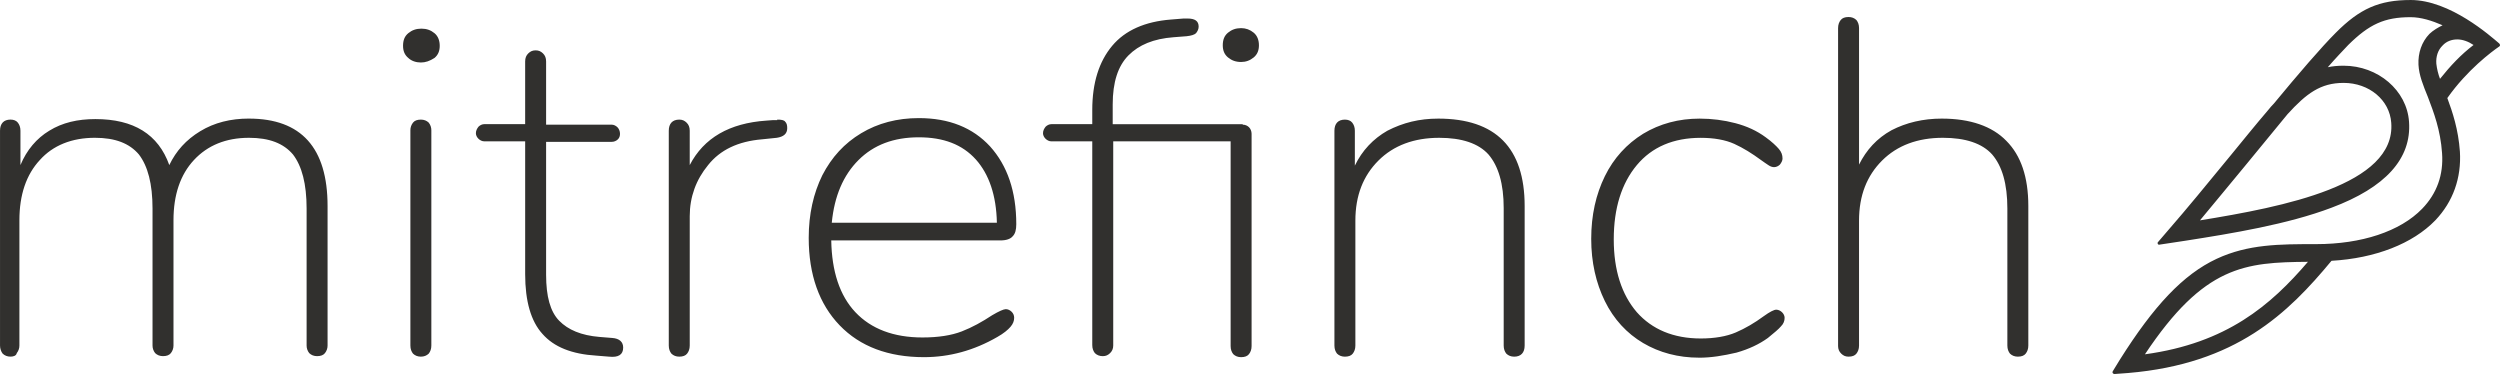
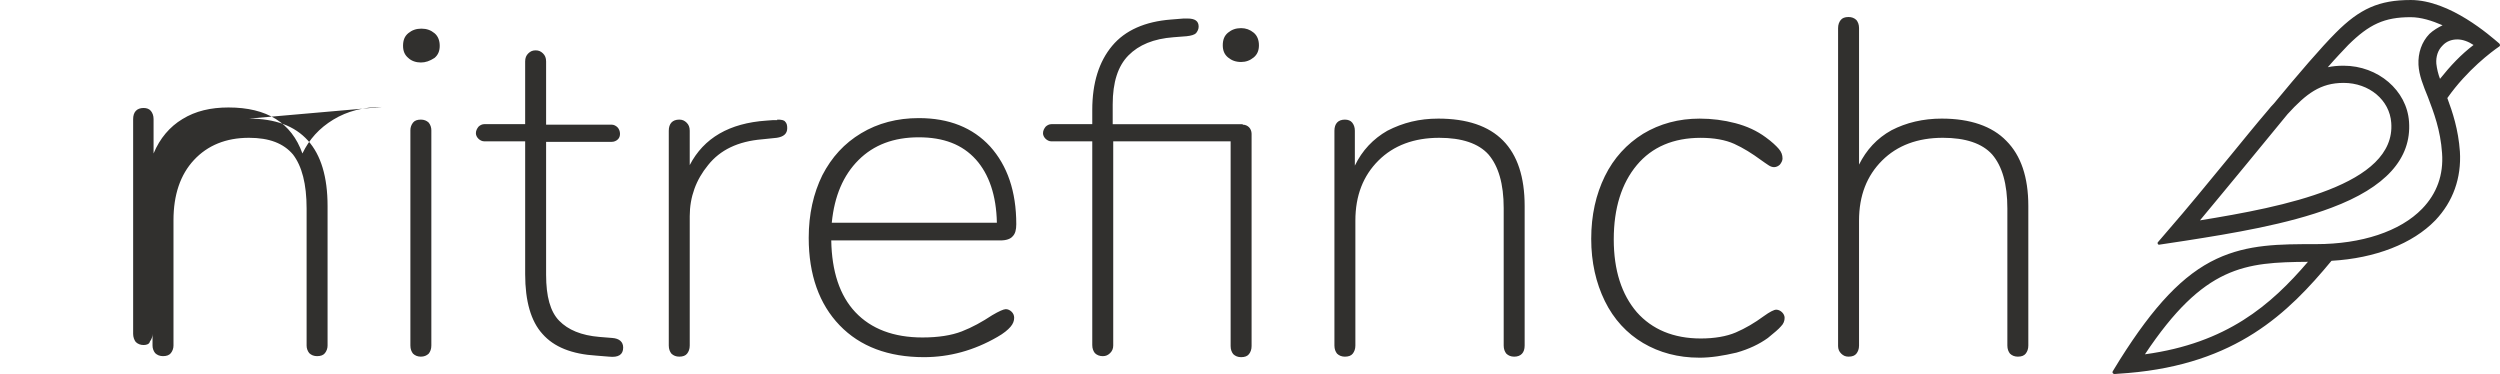
<svg xmlns="http://www.w3.org/2000/svg" height="38" viewBox="0 0 254 38" width="254">
-   <path d="m153.294 83.05c5.325 0 7.987 2.978 7.987 8.884v14.173c.002.278-.092.549-.266.77-.16.205-.426.308-.799.308-.319 0-.586-.103-.799-.308-.174-.221-.268-.492-.266-.77v-13.916c0-2.516-.479-4.313-1.384-5.495-.959-1.13-2.396-1.695-4.473-1.695-2.343 0-4.207.77-5.591 2.259-1.385 1.489-2.077 3.543-2.077 6.111v12.735c.002.278-.092.549-.266.77-.16.205-.426.308-.799.308-.319 0-.586-.103-.799-.308-.174-.221-.268-.492-.266-.77v-13.916c0-2.516-.479-4.313-1.384-5.495-.959-1.13-2.396-1.695-4.473-1.695-2.343 0-4.26.77-5.591 2.259-1.385 1.489-2.077 3.543-2.077 6.111v12.735c.002.278-.092.549-.266.77-.053.257-.319.36-.639.36-.319 0-.586-.103-.799-.308-.16-.205-.266-.513-.266-.822v-21.824c0-.719.373-1.13 1.065-1.13.32 0 .586.103.745.308.16.205.266.462.266.822v3.492c.639-1.541 1.651-2.722 2.929-3.492 1.331-.822 2.876-1.181 4.686-1.181 3.887 0 6.39 1.541 7.508 4.673.692-1.438 1.704-2.568 3.142-3.441 1.438-.873 3.088-1.284 4.952-1.284zm17.466-5.7c-.479 0-.959-.154-1.278-.462-.373-.308-.533-.719-.533-1.232 0-.565.16-.976.533-1.284.373-.308.799-.462 1.331-.462s.959.154 1.331.462c.373.308.532.77.532 1.284 0 .514-.16.924-.532 1.232-.479.308-.905.462-1.384.462zm0 29.886c-.319 0-.586-.103-.799-.308-.16-.205-.266-.462-.266-.822v-21.876c-.002-.278.092-.549.266-.77.16-.205.426-.308.799-.308.32 0 .586.103.799.308.174.221.268.492.266.77v21.876c0 .36-.106.616-.266.822-.213.205-.479.308-.799.308zm19.436-1.9c.745.052 1.118.411 1.118.976 0 .719-.479 1.027-1.438.924l-1.278-.103c-2.503-.154-4.313-.873-5.485-2.208-1.172-1.284-1.757-3.338-1.757-6.06v-13.505h-4.154c-.213 0-.426-.103-.586-.257-.16-.154-.266-.36-.266-.565 0-.257.106-.462.266-.667.16-.154.373-.257.586-.257h4.153v-6.368c0-.36.107-.616.32-.822.213-.205.426-.308.745-.308s.532.103.745.308c.213.205.319.462.319.822v6.419h6.656c.213 0 .426.103.586.257s.266.411.266.668c0 .205-.053.411-.213.565-.168.166-.398.259-.639.257h-6.656v13.505c0 2.208.426 3.749 1.331 4.673.905.924 2.236 1.489 4.1 1.643zm16.774-22.184c.426 0 .692.052.799.205.16.154.213.36.213.668 0 .565-.373.873-1.065.976l-1.491.154c-2.45.206-4.26 1.078-5.485 2.619-1.225 1.489-1.864 3.235-1.864 5.186v13.146c0 .36-.106.616-.266.822-.16.205-.426.308-.799.308-.319 0-.586-.103-.799-.308-.16-.205-.266-.462-.266-.822v-21.824c0-.719.373-1.13 1.065-1.13.32 0 .533.103.745.308s.319.462.319.822v3.492c1.438-2.773 4.047-4.262 7.775-4.519l.692-.051h.426v-.051zm23.217 19.257c.213 0 .426.103.586.257.172.162.268.384.266.616 0 .308-.106.616-.373.924-.266.308-.692.667-1.331 1.027-2.396 1.387-4.899 2.054-7.455 2.054-3.621 0-6.496-1.078-8.573-3.235s-3.142-5.135-3.142-8.884c0-2.413.479-4.519 1.385-6.367.958-1.848 2.236-3.235 3.94-4.262 1.704-1.027 3.674-1.54 5.858-1.54 3.088 0 5.485.975 7.242 2.875 1.757 1.951 2.663 4.57 2.663 7.908 0 .565-.106.976-.373 1.233-.213.257-.639.411-1.225.411h-17.2c.053 3.132.852 5.597 2.45 7.292 1.598 1.695 3.887 2.568 6.816 2.568 1.597 0 2.929-.205 3.994-.616 1.065-.411 2.077-.976 3.088-1.643.693-.411 1.172-.617 1.385-.617zm-8.839-17.459c-2.556 0-4.58.77-6.124 2.311-1.544 1.541-2.45 3.646-2.716 6.368h16.774c-.053-2.773-.799-4.93-2.13-6.419-1.385-1.54-3.301-2.26-5.804-2.26zm32.908-1.284c.266 0 .479.103.639.257s.266.411.266.668v21.567c0 .36-.107.616-.266.822-.16.205-.426.308-.799.308-.32 0-.586-.103-.799-.308-.16-.205-.266-.462-.266-.822v-20.797h-11.928v20.746c0 .308-.107.565-.32.77-.213.205-.426.308-.745.308-.32 0-.586-.103-.799-.308-.16-.205-.266-.462-.266-.822v-20.694h-4.153c-.213 0-.426-.103-.586-.257s-.266-.36-.266-.565c0-.257.106-.462.266-.667.16-.154.373-.257.586-.257h4.153v-1.438c0-2.773.692-4.93 2.023-6.521 1.331-1.592 3.355-2.465 5.964-2.67l1.278-.103h.426c.745 0 1.118.257 1.118.822 0 .257-.107.462-.266.668-.16.154-.479.257-.958.308l-1.331.103c-2.023.154-3.514.77-4.58 1.848-1.065 1.078-1.597 2.722-1.597 4.981v2.003h13.206zm-.16-9.808c.479 0 .905.154 1.278.462.373.308.533.77.533 1.284 0 .513-.16.924-.533 1.232-.373.308-.799.462-1.278.462-.533 0-.959-.154-1.331-.462-.373-.308-.532-.719-.532-1.232 0-.565.16-.976.532-1.284.373-.308.799-.462 1.331-.462zm20.022 9.192c5.858 0 8.786 2.978 8.786 8.884v14.173c0 .719-.373 1.13-1.065 1.13-.319 0-.586-.103-.799-.308-.16-.205-.266-.462-.266-.822v-13.968c0-2.465-.533-4.262-1.544-5.443-1.012-1.13-2.716-1.695-5.005-1.695-2.556 0-4.633.77-6.177 2.311-1.544 1.541-2.343 3.543-2.343 6.111v12.684c0 .36-.107.616-.266.822-.16.205-.426.308-.798.308-.32 0-.586-.103-.799-.308-.16-.205-.266-.462-.266-.822v-21.824c0-.719.373-1.13 1.065-1.13.319 0 .586.103.745.308.16.205.266.462.266.822v3.543c.745-1.541 1.864-2.722 3.301-3.543 1.598-.822 3.248-1.232 5.165-1.232zm26.518 24.289c-2.13 0-4.047-.514-5.697-1.489-1.651-.976-2.982-2.413-3.888-4.262-.905-1.848-1.384-3.954-1.384-6.316 0-2.413.479-4.519 1.384-6.367.905-1.849 2.236-3.287 3.888-4.313 1.704-1.027 3.621-1.541 5.751-1.541 1.225 0 2.45.154 3.621.462 1.171.308 2.183.77 3.088 1.438.639.462 1.065.873 1.331 1.181.266.308.373.616.373.976 0 .205-.107.411-.266.616-.16.154-.373.257-.586.257-.16 0-.373-.051-.586-.205s-.479-.308-.745-.514c-.905-.667-1.81-1.232-2.716-1.643-.905-.411-2.077-.616-3.408-.616-2.769 0-4.952.924-6.496 2.773-1.544 1.848-2.343 4.365-2.343 7.548 0 3.132.799 5.597 2.343 7.395 1.544 1.746 3.728 2.67 6.496 2.67 1.385 0 2.609-.205 3.568-.616.958-.411 1.917-.976 2.822-1.643.639-.462 1.065-.667 1.278-.667s.426.103.586.257.266.36.266.565c0 .308-.106.616-.373.873-.213.257-.692.668-1.331 1.181-.852.616-1.917 1.13-3.195 1.489-1.332.308-2.556.513-3.781.513zm24.655-24.289c2.876 0 5.112.77 6.55 2.259 1.491 1.489 2.236 3.697 2.236 6.624v14.173c0 .36-.107.616-.266.822-.16.205-.426.308-.799.308-.32 0-.586-.103-.799-.308-.16-.205-.266-.462-.266-.822v-13.916c0-2.516-.532-4.313-1.544-5.495-1.012-1.13-2.716-1.695-5.006-1.695-2.556 0-4.633.77-6.177 2.311-1.544 1.541-2.343 3.543-2.343 6.111v12.684c0 .36-.106.616-.266.822-.16.205-.426.308-.799.308-.32 0-.532-.103-.745-.308-.213-.205-.319-.462-.319-.77v-32.3c0-.36.106-.616.266-.822.16-.205.426-.308.799-.308.32 0 .586.103.799.308.16.205.266.462.266.822v13.865c.745-1.489 1.81-2.67 3.302-3.492 1.491-.77 3.195-1.181 5.112-1.181zm47.63-12.05c3.993 0 8.094 3.646 8.999 4.416.106.103.106.257 0 .308-.746.513-3.248 2.362-5.272 5.238.532 1.438 1.118 3.184 1.278 5.443.16 2.67-.692 5.084-2.503 6.984-2.29 2.362-6.071 3.851-10.544 4.108-4.42 5.34-9.691 10.476-20.661 11.4l-1.385.103c-.16 0-.266-.154-.16-.308l.692-1.13c3.461-5.495 6.443-8.678 9.851-10.27 3.195-1.489 6.39-1.489 10.064-1.489h.053c4.58 0 8.52-1.284 10.757-3.595 1.491-1.541 2.183-3.44 2.023-5.649-.16-2.362-.852-4.159-1.438-5.7-.479-1.181-.905-2.208-.959-3.287-.053-1.181.32-2.311 1.118-3.132.373-.359.905-.668 1.331-.873-1.065-.462-2.183-.822-3.248-.822-2.663 0-4.207.719-6.337 2.824-.532.565-1.278 1.335-2.077 2.26.48-.103 1.012-.154 1.598-.154 3.514 0 6.443 2.516 6.656 5.7.266 3.748-2.396 6.676-7.881 8.73-4.473 1.694-10.171 2.619-14.75 3.338l-2.716.411c-.16.051-.266-.154-.16-.257l1.278-1.489c1.438-1.643 3.727-4.417 6.124-7.343 1.225-1.489 2.503-3.081 3.781-4.57.213-.256.373-.462.586-.667 2.503-3.03 4.846-5.752 6.284-7.189 2.45-2.465 4.42-3.338 7.615-3.338zm-6.816 8.422c-2.343 0-3.781 1.078-5.698 3.184-1.384 1.695-2.875 3.492-4.26 5.186-1.704 2.054-3.301 4.005-4.633 5.597 8.52-1.386 19.915-3.595 19.436-9.911-.16-2.311-2.236-4.057-4.846-4.057zm-20.181 27.575c8.307-1.13 12.78-4.981 16.561-9.397-6.39.051-10.544.359-16.561 9.397zm29.979-27.986c1.065-1.335 2.13-2.465 3.408-3.441-.533-.359-1.118-.565-1.651-.565-.586 0-1.118.205-1.491.616-.479.462-.692 1.13-.639 1.848.06.526.185 1.043.373 1.541z" fill="#31302e" transform="translate(-128 -71)" />
+   <path d="m153.294 83.05c5.325 0 7.987 2.978 7.987 8.884v14.173c.002.278-.092.549-.266.77-.16.205-.426.308-.799.308-.319 0-.586-.103-.799-.308-.174-.221-.268-.492-.266-.77v-13.916c0-2.516-.479-4.313-1.384-5.495-.959-1.13-2.396-1.695-4.473-1.695-2.343 0-4.207.77-5.591 2.259-1.385 1.489-2.077 3.543-2.077 6.111v12.735c.002.278-.092.549-.266.77-.16.205-.426.308-.799.308-.319 0-.586-.103-.799-.308-.174-.221-.268-.492-.266-.77v-13.916v12.735c.002.278-.092.549-.266.77-.053.257-.319.36-.639.36-.319 0-.586-.103-.799-.308-.16-.205-.266-.513-.266-.822v-21.824c0-.719.373-1.13 1.065-1.13.32 0 .586.103.745.308.16.205.266.462.266.822v3.492c.639-1.541 1.651-2.722 2.929-3.492 1.331-.822 2.876-1.181 4.686-1.181 3.887 0 6.39 1.541 7.508 4.673.692-1.438 1.704-2.568 3.142-3.441 1.438-.873 3.088-1.284 4.952-1.284zm17.466-5.7c-.479 0-.959-.154-1.278-.462-.373-.308-.533-.719-.533-1.232 0-.565.16-.976.533-1.284.373-.308.799-.462 1.331-.462s.959.154 1.331.462c.373.308.532.77.532 1.284 0 .514-.16.924-.532 1.232-.479.308-.905.462-1.384.462zm0 29.886c-.319 0-.586-.103-.799-.308-.16-.205-.266-.462-.266-.822v-21.876c-.002-.278.092-.549.266-.77.16-.205.426-.308.799-.308.32 0 .586.103.799.308.174.221.268.492.266.77v21.876c0 .36-.106.616-.266.822-.213.205-.479.308-.799.308zm19.436-1.9c.745.052 1.118.411 1.118.976 0 .719-.479 1.027-1.438.924l-1.278-.103c-2.503-.154-4.313-.873-5.485-2.208-1.172-1.284-1.757-3.338-1.757-6.06v-13.505h-4.154c-.213 0-.426-.103-.586-.257-.16-.154-.266-.36-.266-.565 0-.257.106-.462.266-.667.16-.154.373-.257.586-.257h4.153v-6.368c0-.36.107-.616.32-.822.213-.205.426-.308.745-.308s.532.103.745.308c.213.205.319.462.319.822v6.419h6.656c.213 0 .426.103.586.257s.266.411.266.668c0 .205-.053.411-.213.565-.168.166-.398.259-.639.257h-6.656v13.505c0 2.208.426 3.749 1.331 4.673.905.924 2.236 1.489 4.1 1.643zm16.774-22.184c.426 0 .692.052.799.205.16.154.213.36.213.668 0 .565-.373.873-1.065.976l-1.491.154c-2.45.206-4.26 1.078-5.485 2.619-1.225 1.489-1.864 3.235-1.864 5.186v13.146c0 .36-.106.616-.266.822-.16.205-.426.308-.799.308-.319 0-.586-.103-.799-.308-.16-.205-.266-.462-.266-.822v-21.824c0-.719.373-1.13 1.065-1.13.32 0 .533.103.745.308s.319.462.319.822v3.492c1.438-2.773 4.047-4.262 7.775-4.519l.692-.051h.426v-.051zm23.217 19.257c.213 0 .426.103.586.257.172.162.268.384.266.616 0 .308-.106.616-.373.924-.266.308-.692.667-1.331 1.027-2.396 1.387-4.899 2.054-7.455 2.054-3.621 0-6.496-1.078-8.573-3.235s-3.142-5.135-3.142-8.884c0-2.413.479-4.519 1.385-6.367.958-1.848 2.236-3.235 3.94-4.262 1.704-1.027 3.674-1.54 5.858-1.54 3.088 0 5.485.975 7.242 2.875 1.757 1.951 2.663 4.57 2.663 7.908 0 .565-.106.976-.373 1.233-.213.257-.639.411-1.225.411h-17.2c.053 3.132.852 5.597 2.45 7.292 1.598 1.695 3.887 2.568 6.816 2.568 1.597 0 2.929-.205 3.994-.616 1.065-.411 2.077-.976 3.088-1.643.693-.411 1.172-.617 1.385-.617zm-8.839-17.459c-2.556 0-4.58.77-6.124 2.311-1.544 1.541-2.45 3.646-2.716 6.368h16.774c-.053-2.773-.799-4.93-2.13-6.419-1.385-1.54-3.301-2.26-5.804-2.26zm32.908-1.284c.266 0 .479.103.639.257s.266.411.266.668v21.567c0 .36-.107.616-.266.822-.16.205-.426.308-.799.308-.32 0-.586-.103-.799-.308-.16-.205-.266-.462-.266-.822v-20.797h-11.928v20.746c0 .308-.107.565-.32.77-.213.205-.426.308-.745.308-.32 0-.586-.103-.799-.308-.16-.205-.266-.462-.266-.822v-20.694h-4.153c-.213 0-.426-.103-.586-.257s-.266-.36-.266-.565c0-.257.106-.462.266-.667.16-.154.373-.257.586-.257h4.153v-1.438c0-2.773.692-4.93 2.023-6.521 1.331-1.592 3.355-2.465 5.964-2.67l1.278-.103h.426c.745 0 1.118.257 1.118.822 0 .257-.107.462-.266.668-.16.154-.479.257-.958.308l-1.331.103c-2.023.154-3.514.77-4.58 1.848-1.065 1.078-1.597 2.722-1.597 4.981v2.003h13.206zm-.16-9.808c.479 0 .905.154 1.278.462.373.308.533.77.533 1.284 0 .513-.16.924-.533 1.232-.373.308-.799.462-1.278.462-.533 0-.959-.154-1.331-.462-.373-.308-.532-.719-.532-1.232 0-.565.16-.976.532-1.284.373-.308.799-.462 1.331-.462zm20.022 9.192c5.858 0 8.786 2.978 8.786 8.884v14.173c0 .719-.373 1.13-1.065 1.13-.319 0-.586-.103-.799-.308-.16-.205-.266-.462-.266-.822v-13.968c0-2.465-.533-4.262-1.544-5.443-1.012-1.13-2.716-1.695-5.005-1.695-2.556 0-4.633.77-6.177 2.311-1.544 1.541-2.343 3.543-2.343 6.111v12.684c0 .36-.107.616-.266.822-.16.205-.426.308-.798.308-.32 0-.586-.103-.799-.308-.16-.205-.266-.462-.266-.822v-21.824c0-.719.373-1.13 1.065-1.13.319 0 .586.103.745.308.16.205.266.462.266.822v3.543c.745-1.541 1.864-2.722 3.301-3.543 1.598-.822 3.248-1.232 5.165-1.232zm26.518 24.289c-2.13 0-4.047-.514-5.697-1.489-1.651-.976-2.982-2.413-3.888-4.262-.905-1.848-1.384-3.954-1.384-6.316 0-2.413.479-4.519 1.384-6.367.905-1.849 2.236-3.287 3.888-4.313 1.704-1.027 3.621-1.541 5.751-1.541 1.225 0 2.45.154 3.621.462 1.171.308 2.183.77 3.088 1.438.639.462 1.065.873 1.331 1.181.266.308.373.616.373.976 0 .205-.107.411-.266.616-.16.154-.373.257-.586.257-.16 0-.373-.051-.586-.205s-.479-.308-.745-.514c-.905-.667-1.81-1.232-2.716-1.643-.905-.411-2.077-.616-3.408-.616-2.769 0-4.952.924-6.496 2.773-1.544 1.848-2.343 4.365-2.343 7.548 0 3.132.799 5.597 2.343 7.395 1.544 1.746 3.728 2.67 6.496 2.67 1.385 0 2.609-.205 3.568-.616.958-.411 1.917-.976 2.822-1.643.639-.462 1.065-.667 1.278-.667s.426.103.586.257.266.36.266.565c0 .308-.106.616-.373.873-.213.257-.692.668-1.331 1.181-.852.616-1.917 1.13-3.195 1.489-1.332.308-2.556.513-3.781.513zm24.655-24.289c2.876 0 5.112.77 6.55 2.259 1.491 1.489 2.236 3.697 2.236 6.624v14.173c0 .36-.107.616-.266.822-.16.205-.426.308-.799.308-.32 0-.586-.103-.799-.308-.16-.205-.266-.462-.266-.822v-13.916c0-2.516-.532-4.313-1.544-5.495-1.012-1.13-2.716-1.695-5.006-1.695-2.556 0-4.633.77-6.177 2.311-1.544 1.541-2.343 3.543-2.343 6.111v12.684c0 .36-.106.616-.266.822-.16.205-.426.308-.799.308-.32 0-.532-.103-.745-.308-.213-.205-.319-.462-.319-.77v-32.3c0-.36.106-.616.266-.822.16-.205.426-.308.799-.308.32 0 .586.103.799.308.16.205.266.462.266.822v13.865c.745-1.489 1.81-2.67 3.302-3.492 1.491-.77 3.195-1.181 5.112-1.181zm47.63-12.05c3.993 0 8.094 3.646 8.999 4.416.106.103.106.257 0 .308-.746.513-3.248 2.362-5.272 5.238.532 1.438 1.118 3.184 1.278 5.443.16 2.67-.692 5.084-2.503 6.984-2.29 2.362-6.071 3.851-10.544 4.108-4.42 5.34-9.691 10.476-20.661 11.4l-1.385.103c-.16 0-.266-.154-.16-.308l.692-1.13c3.461-5.495 6.443-8.678 9.851-10.27 3.195-1.489 6.39-1.489 10.064-1.489h.053c4.58 0 8.52-1.284 10.757-3.595 1.491-1.541 2.183-3.44 2.023-5.649-.16-2.362-.852-4.159-1.438-5.7-.479-1.181-.905-2.208-.959-3.287-.053-1.181.32-2.311 1.118-3.132.373-.359.905-.668 1.331-.873-1.065-.462-2.183-.822-3.248-.822-2.663 0-4.207.719-6.337 2.824-.532.565-1.278 1.335-2.077 2.26.48-.103 1.012-.154 1.598-.154 3.514 0 6.443 2.516 6.656 5.7.266 3.748-2.396 6.676-7.881 8.73-4.473 1.694-10.171 2.619-14.75 3.338l-2.716.411c-.16.051-.266-.154-.16-.257l1.278-1.489c1.438-1.643 3.727-4.417 6.124-7.343 1.225-1.489 2.503-3.081 3.781-4.57.213-.256.373-.462.586-.667 2.503-3.03 4.846-5.752 6.284-7.189 2.45-2.465 4.42-3.338 7.615-3.338zm-6.816 8.422c-2.343 0-3.781 1.078-5.698 3.184-1.384 1.695-2.875 3.492-4.26 5.186-1.704 2.054-3.301 4.005-4.633 5.597 8.52-1.386 19.915-3.595 19.436-9.911-.16-2.311-2.236-4.057-4.846-4.057zm-20.181 27.575c8.307-1.13 12.78-4.981 16.561-9.397-6.39.051-10.544.359-16.561 9.397zm29.979-27.986c1.065-1.335 2.13-2.465 3.408-3.441-.533-.359-1.118-.565-1.651-.565-.586 0-1.118.205-1.491.616-.479.462-.692 1.13-.639 1.848.06.526.185 1.043.373 1.541z" fill="#31302e" transform="translate(-128 -71)" />
</svg>